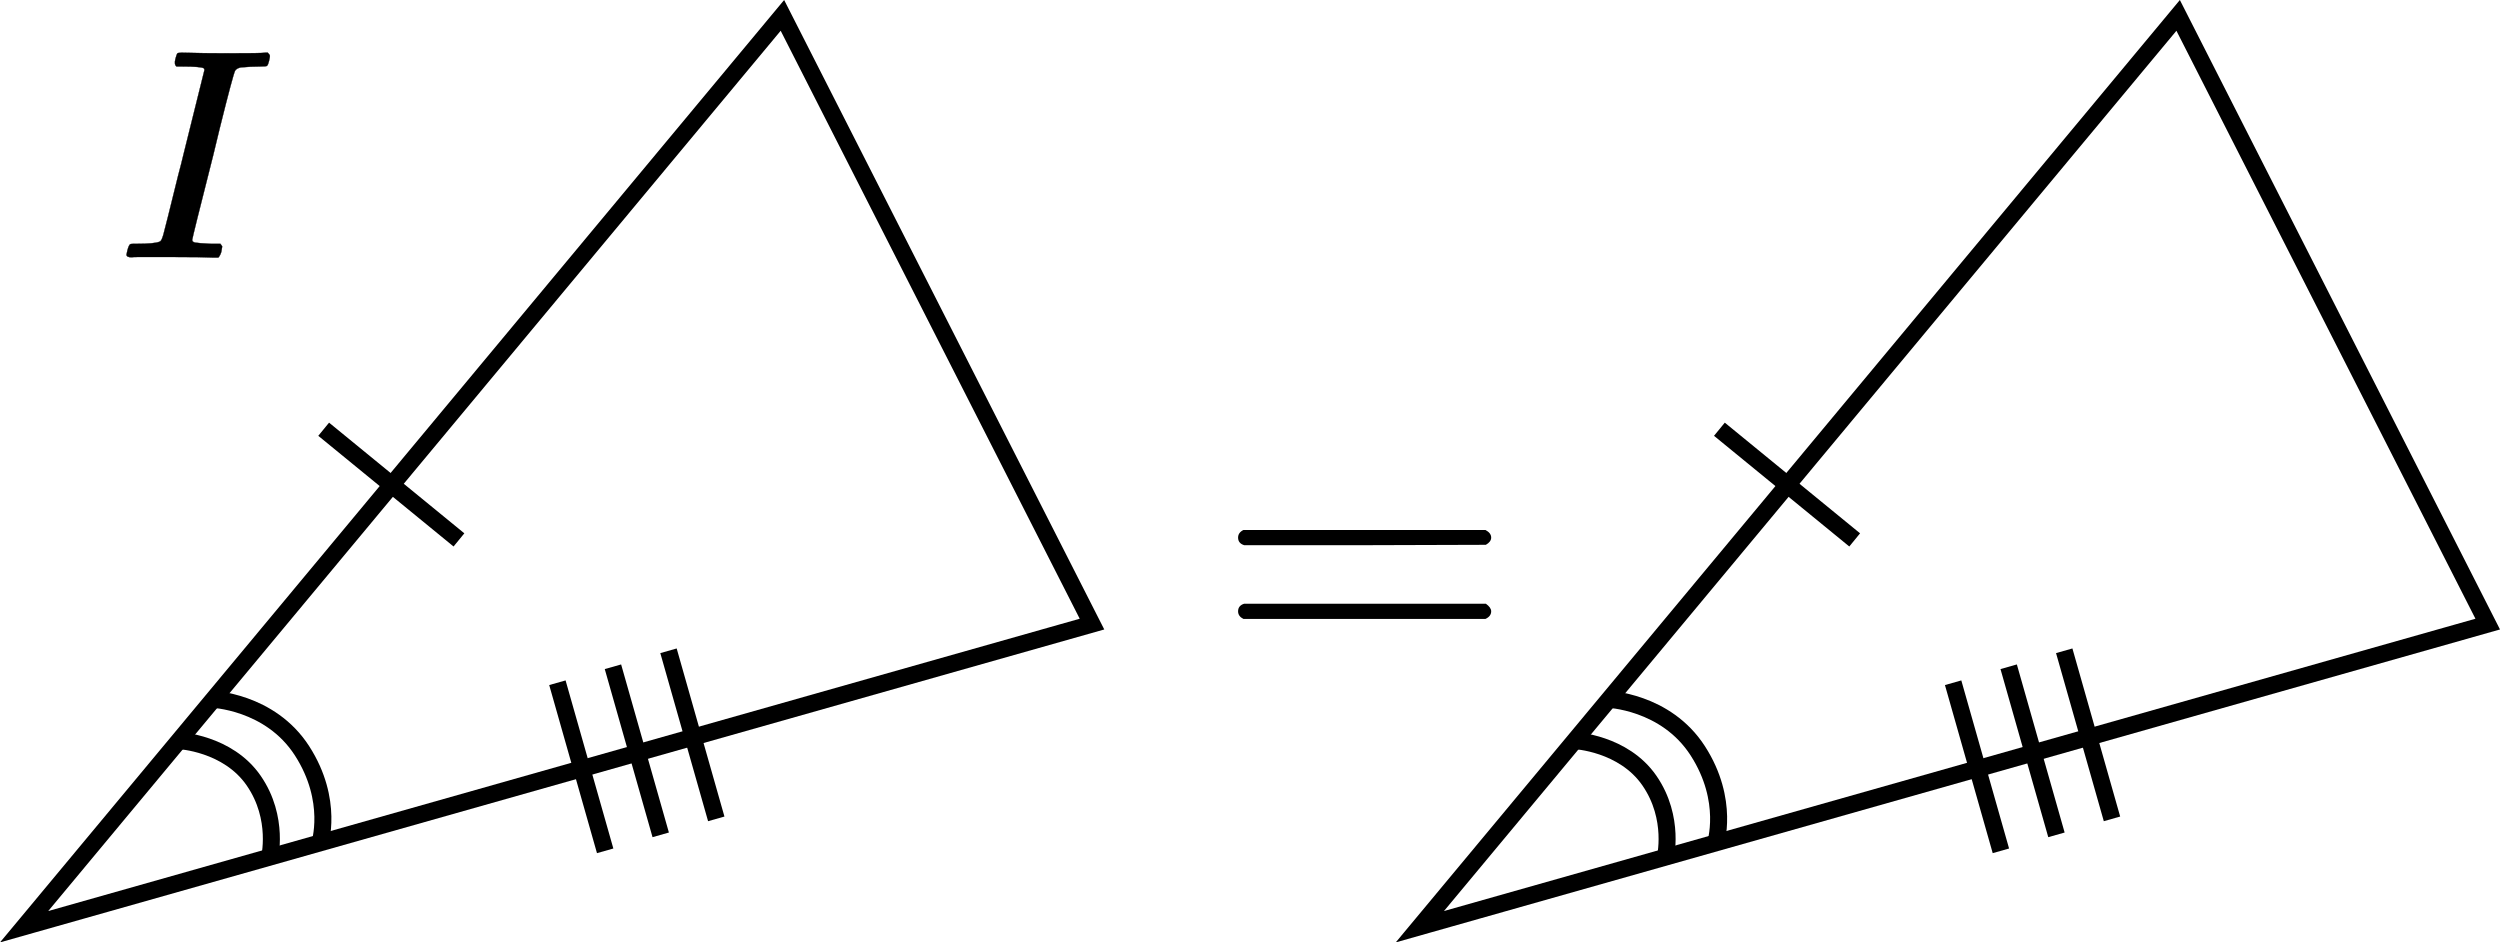
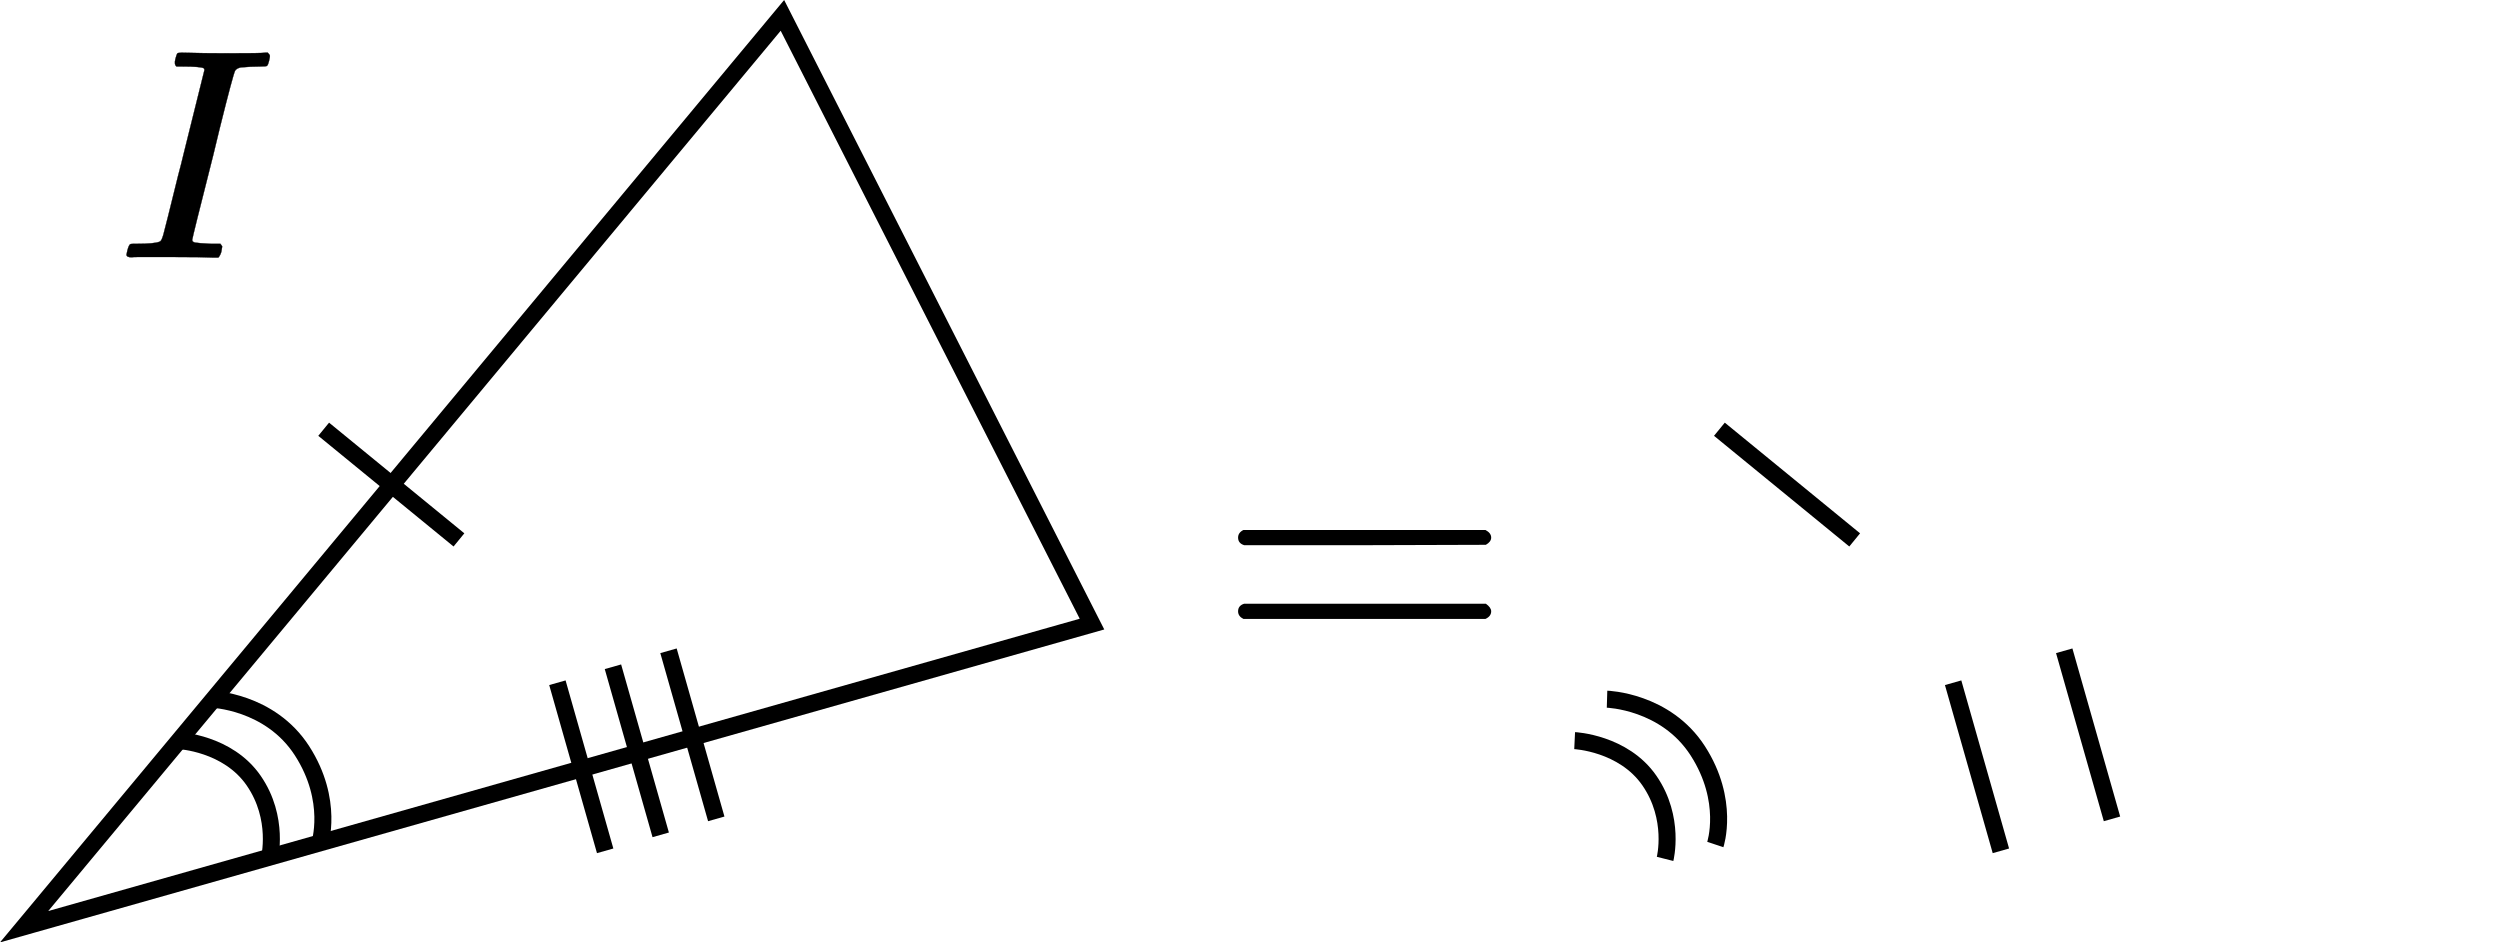
<svg xmlns="http://www.w3.org/2000/svg" xmlns:ns1="http://sodipodi.sourceforge.net/DTD/sodipodi-0.dtd" xmlns:ns2="http://www.inkscape.org/namespaces/inkscape" xmlns:xlink="http://www.w3.org/1999/xlink" width="150px" height="56.544px" viewBox="0 -883.9 8287.429 3124.486" version="1.1" id="svg67" ns1:docname="3.svg" ns2:version="0.92.2 5c3e80d, 2017-08-06">
  <ns1:namedview pagecolor="#ffffff" bordercolor="#666666" borderopacity="1" objecttolerance="10" gridtolerance="10" guidetolerance="10" ns2:pageopacity="0" ns2:pageshadow="2" ns2:window-width="1248" ns2:window-height="976" id="namedview69" showgrid="false" ns2:zoom="4.8933759" ns2:cx="78.973096" ns2:cy="51.349535" ns2:window-x="0" ns2:window-y="0" ns2:window-maximized="1" ns2:current-layer="svg67" />
  <defs id="defs9">
    <path id="MJX-18-TEX-N-2220" d="m 71,0 -3,2 q -3,1 -5,3 -2,2 -5,6 -3,4 -3,9 0,2 2,8 10,15 289,333 51,59 128,147 121,140 142,163 21,23 31,23 10,0 14,-6 4,-6 5,-14 0,-6 -3,-11 -1,-1 -36,-41 Q 592,582 524,503 456,424 390,350 L 120,41 386,40 H 653 Q 666,30 666,20 666,8 651,0 Z" ns2:connector-curvature="0" />
-     <path id="MJX-18-TEX-N-31" d="m 213,578 -13,-5 q -14,-5 -40,-10 -26,-5 -58,-7 H 83 v 46 h 19 q 47,2 87,15 40,13 56,24 16,11 28,22 2,3 12,3 9,0 17,-6 V 361 l 1,-300 q 7,-7 12,-9 5,-2 24,-4 19,-2 62,-2 h 26 V 0 H 416 Q 395,3 257,3 121,3 100,0 H 88 v 46 h 26 q 22,0 38,0 16,0 25,1 9,1 16,3 7,2 8,2 1,0 6,5 5,5 6,4 z" ns2:connector-curvature="0" />
+     <path id="MJX-18-TEX-N-31" d="m 213,578 -13,-5 q -14,-5 -40,-10 -26,-5 -58,-7 v 46 h 19 q 47,2 87,15 40,13 56,24 16,11 28,22 2,3 12,3 9,0 17,-6 V 361 l 1,-300 q 7,-7 12,-9 5,-2 24,-4 19,-2 62,-2 h 26 V 0 H 416 Q 395,3 257,3 121,3 100,0 H 88 v 46 h 26 q 22,0 38,0 16,0 25,1 9,1 16,3 7,2 8,2 1,0 6,5 5,5 6,4 z" ns2:connector-curvature="0" />
    <path id="MJX-18-TEX-N-2B" d="m 56,237 q 0,0 0,13 0,13 14,20 h 299 v 150 l 1,150 q 10,13 19,13 13,0 20,-15 V 270 h 298 q 15,-8 15,-20 0,-12 -15,-20 H 409 V -68 q -8,-14 -18,-14 h -2 -2 q -12,0 -18,14 V 230 H 70 q -14,7 -14,20 z" ns2:connector-curvature="0" />
    <path id="MJX-18-TEX-N-32" d="m 109,429 q -27,0 -43,18 -16,18 -16,44 0,71 53,123 53,52 132,52 91,0 152,-56 61,-56 62,-145 0,-43 -20,-82 -20,-39 -48,-68 -28,-29 -80,-74 -36,-31 -100,-92 l -59,-56 76,-1 q 157,0 167,5 7,2 24,89 v 3 h 40 v -3 Q 448,183 436,95 424,7 421,3 V 0 H 50 v 19 12 q 0,7 6,15 6,8 30,35 29,32 50,56 9,10 34,37 25,27 34,37 9,10 29,33 20,23 28,34 8,11 23,30 15,19 21,32 6,13 15,29 9,16 13,32 4,16 7,30 3,14 3,33 0,63 -34,109 -34,46 -97,46 -33,0 -58,-17 -25,-17 -35,-33 -10,-16 -10,-19 0,-1 5,-1 18,0 37,-14 19,-14 19,-46 0,-25 -16,-42 -16,-17 -45,-18 z" ns2:connector-curvature="0" />
    <path id="MJX-18-TEX-N-3D" d="m 56,347 q 0,13 14,20 h 637 q 15,-8 15,-20 0,-11 -14,-19 L 390,327 H 72 q -16,5 -16,20 z m 0,-194 q 0,15 16,20 h 636 q 14,-10 14,-20 0,-13 -15,-20 H 70 q -14,7 -14,20 z" ns2:connector-curvature="0" />
    <path id="MJX-18-TEX-N-38" d="m 70,417 q 0,0 0,77 0,77 54,124 54,47 124,48 71,0 126,-42 55,-42 55,-109 0,-30 -11,-56 -11,-26 -26,-42 -15,-16 -31,-28 -16,-12 -26,-18 -10,-6 -11,-8 l 14,-9 q 14,-10 28,-20 14,-10 16,-11 75,-59 75,-149 0,-79 -58,-137 -58,-58 -150,-59 -90,0 -148,51 -58,51 -58,126 0,108 129,180 l -18,13 q -21,13 -27,20 -57,49 -57,126 z m 216,-31 6,4 q 6,4 9,6 3,2 10,7 7,5 12,10 5,5 11,12 6,7 11,13 5,6 10,16 5,10 9,17 4,7 5,20 1,13 2,22 0,43 -29,73 -29,30 -67,38 -7,1 -33,1 -41,0 -77,-26 -36,-26 -37,-65 0,-23 13,-42 13,-19 26,-29 13,-10 50,-32 7,-5 11,-7 z M 250,21 q 58,0 100,34 42,34 42,82 0,17 -5,32 -5,15 -12,25 -7,10 -22,22 -15,12 -23,18 -8,6 -29,19 -21,13 -27,17 -14,9 -30,19 -16,10 -26,17 l -8,5 q -6,0 -29,-17 -23,-17 -48,-55 -25,-38 -26,-82 0,-59 43,-97 43,-38 100,-39 z" ns2:connector-curvature="0" />
    <path id="MJX-18-TEX-N-30" d="m 96,585 q 56,81 153,81 48,0 96,-26 48,-26 78,-92 37,-83 37,-228 0,-155 -43,-237 -20,-42 -55,-67 -35,-25 -61,-31 -26,-6 -51,-7 -26,0 -52,6 -26,6 -61,32 -35,26 -55,67 -43,82 -43,237 0,174 57,265 z m 225,12 q -30,32 -71,32 -42,0 -72,-32 -25,-26 -33,-72 -8,-46 -8,-192 0,-158 8,-208 8,-50 36,-79 28,-30 69,-30 40,0 68,30 29,30 36,84 7,54 8,203 0,145 -8,191 -8,46 -33,73 z" ns2:connector-curvature="0" />
  </defs>
  <g id="g934">
    <g id="g33" transform="matrix(1.26,0,0,-1.26,4033.644,1335.68)" data-mml-node="mo" style="fill:#000000;stroke:#000000;stroke-width:0">
      <use height="100%" width="100%" y="0" x="0" id="use31" xlink:href="#MJX-18-TEX-N-3D" />
    </g>
    <g transform="matrix(1.26,0,0,-1.26,1645.917,1017.064)" data-mml-node="mstyle" id="g51" style="fill:#000000;stroke:#000000;stroke-width:0">
      <g data-mml-node="mspace" id="g49" />
    </g>
    <path ns1:nodetypes="cccc" ns2:connector-curvature="0" id="path870" d="M 79.383,2188.598 2593.46,-832.907 3619.85,1185.274 Z" style="fill:none;stroke:#000000;stroke-width:56.433px;stroke-linecap:butt;stroke-linejoin:miter;stroke-opacity:1" />
    <path ns2:connector-curvature="0" id="path874" d="M 1072.516,539.192 1521.024,906.152" style="fill:none;stroke:#000000;stroke-width:56.433px;stroke-linecap:butt;stroke-linejoin:miter;stroke-opacity:1" />
    <g transform="matrix(0.006,1.021,-1.021,0.006,3632.854,-1582.332)" id="g967">
      <path style="fill:none;stroke:#000000;stroke-width:55.257px;stroke-linecap:butt;stroke-linejoin:miter;stroke-opacity:1" d="m 2839.897,1585.022 546.72,-151.904" id="path874-3-56" ns2:connector-curvature="0" />
      <path style="fill:none;stroke:#000000;stroke-width:55.257px;stroke-linecap:butt;stroke-linejoin:miter;stroke-opacity:1" d="m 2789.081,1404.346 546.72,-151.904" id="path874-3-6-2" ns2:connector-curvature="0" />
      <path style="fill:none;stroke:#000000;stroke-width:55.257px;stroke-linecap:butt;stroke-linejoin:miter;stroke-opacity:1" d="m 2890.712,1765.699 546.72,-151.904" id="path874-3-5-9" ns2:connector-curvature="0" />
    </g>
    <path ns1:nodetypes="czc" ns2:connector-curvature="0" id="path969" d="m 592.578,1571.611 c 0,0 161.872,7.742 247.948,132.623 86.076,124.882 51.896,259.48 51.896,259.48" style="fill:none;stroke:#000000;stroke-width:56.433px;stroke-linecap:butt;stroke-linejoin:miter;stroke-opacity:1" />
    <path ns1:nodetypes="czc" ns2:connector-curvature="0" id="path969-1" d="m 699.986,1434.255 c 0,0 194.49,5.703 300.953,171.358 106.463,165.655 58.012,310.447 58.012,310.447" style="fill:none;stroke:#000000;stroke-width:56.433px;stroke-linecap:butt;stroke-linejoin:miter;stroke-opacity:1" />
-     <path ns1:nodetypes="cccc" ns2:connector-curvature="0" id="path870-7" d="M 4706.864,2188.598 7220.941,-832.907 8247.331,1185.274 Z" style="fill:none;stroke:#000000;stroke-width:56.433px;stroke-linecap:butt;stroke-linejoin:miter;stroke-opacity:1" />
    <path ns2:connector-curvature="0" id="path874-0" d="M 5699.997,539.192 6148.505,906.152" style="fill:none;stroke:#000000;stroke-width:56.433px;stroke-linecap:butt;stroke-linejoin:miter;stroke-opacity:1" />
    <g transform="matrix(0.006,1.021,-1.021,0.006,8260.335,-1582.332)" id="g967-0">
-       <path style="fill:none;stroke:#000000;stroke-width:55.257px;stroke-linecap:butt;stroke-linejoin:miter;stroke-opacity:1" d="m 2839.897,1585.022 546.72,-151.904" id="path874-3-56-6" ns2:connector-curvature="0" />
      <path style="fill:none;stroke:#000000;stroke-width:55.257px;stroke-linecap:butt;stroke-linejoin:miter;stroke-opacity:1" d="m 2789.081,1404.346 546.72,-151.904" id="path874-3-6-2-2" ns2:connector-curvature="0" />
      <path style="fill:none;stroke:#000000;stroke-width:55.257px;stroke-linecap:butt;stroke-linejoin:miter;stroke-opacity:1" d="m 2890.712,1765.699 546.72,-151.904" id="path874-3-5-9-6" ns2:connector-curvature="0" />
    </g>
    <path ns1:nodetypes="czc" ns2:connector-curvature="0" id="path969-18" d="m 5220.059,1571.611 c 0,0 161.872,7.742 247.948,132.623 86.076,124.882 51.896,259.48 51.896,259.48" style="fill:none;stroke:#000000;stroke-width:56.433px;stroke-linecap:butt;stroke-linejoin:miter;stroke-opacity:1" />
    <path ns1:nodetypes="czc" ns2:connector-curvature="0" id="path969-1-9" d="m 5327.468,1434.255 c 0,0 194.49,5.703 300.953,171.358 106.463,165.655 58.012,310.447 58.012,310.447" style="fill:none;stroke:#000000;stroke-width:56.433px;stroke-linecap:butt;stroke-linejoin:miter;stroke-opacity:1" />
    <g id="g15" transform="matrix(0.018,0,0,-0.018,392.932,-45.748)" data-mml-node="mi" style="fill:#000000;stroke:#000000;stroke-width:0">
      <path style="stroke-width:55.257" id="use13" d="m 2375.477,-828.643 q -939.376,0 -939.376,497.317 0,110.515 165.772,773.604 276.287,1049.891 552.574,1160.406 165.772,55.257 828.862,55.257 h 331.545 q 3315.446,0 4199.565,386.802 55.257,0 110.515,55.257 276.287,110.515 607.832,1270.921 331.545,1160.406 2707.614,10830.458 663.09,2486.584 994.634,3923.278 3868.021,15472.082 3868.021,15582.597 -110.515,221.03 -110.515,276.287 -552.574,331.545 -3923.278,331.545 h -1105.149 q -497.317,331.545 -221.03,1381.436 221.03,828.861 331.545,994.634 110.515,165.772 773.604,165.772 h 221.03 q 3978.535,-110.515 8067.586,-110.515 6741.407,0 7072.952,110.515 h 552.574 q 386.802,-386.802 386.802,-607.832 0,-221.03 -165.772,-939.376 -165.772,-718.347 -386.802,-884.119 -165.772,-110.515 -1270.921,-110.515 -1712.981,0 -3536.476,-165.772 -773.604,-165.773 -1049.891,-607.832 Q 21052.49,32767.88 18621.163,22987.313 18013.331,20390.214 17405.5,17958.886 13537.479,2707.834 13537.479,2376.289 q 0,-386.802 552.574,-497.317 552.575,-110.515 2873.387,-221.03 h 1768.238 q 331.545,-442.06 331.545,-497.317 0,-55.257 -165.773,-994.634 Q 18676.421,-552.355 18344.876,-883.9 h -884.119 q -2044.525,110.515 -7570.269,110.515 -1989.268,0 -3646.991,0 -1657.723,0 -2652.357,0 -994.634,0 -1215.664,-55.257 z" ns2:connector-curvature="0" />
    </g>
  </g>
</svg>